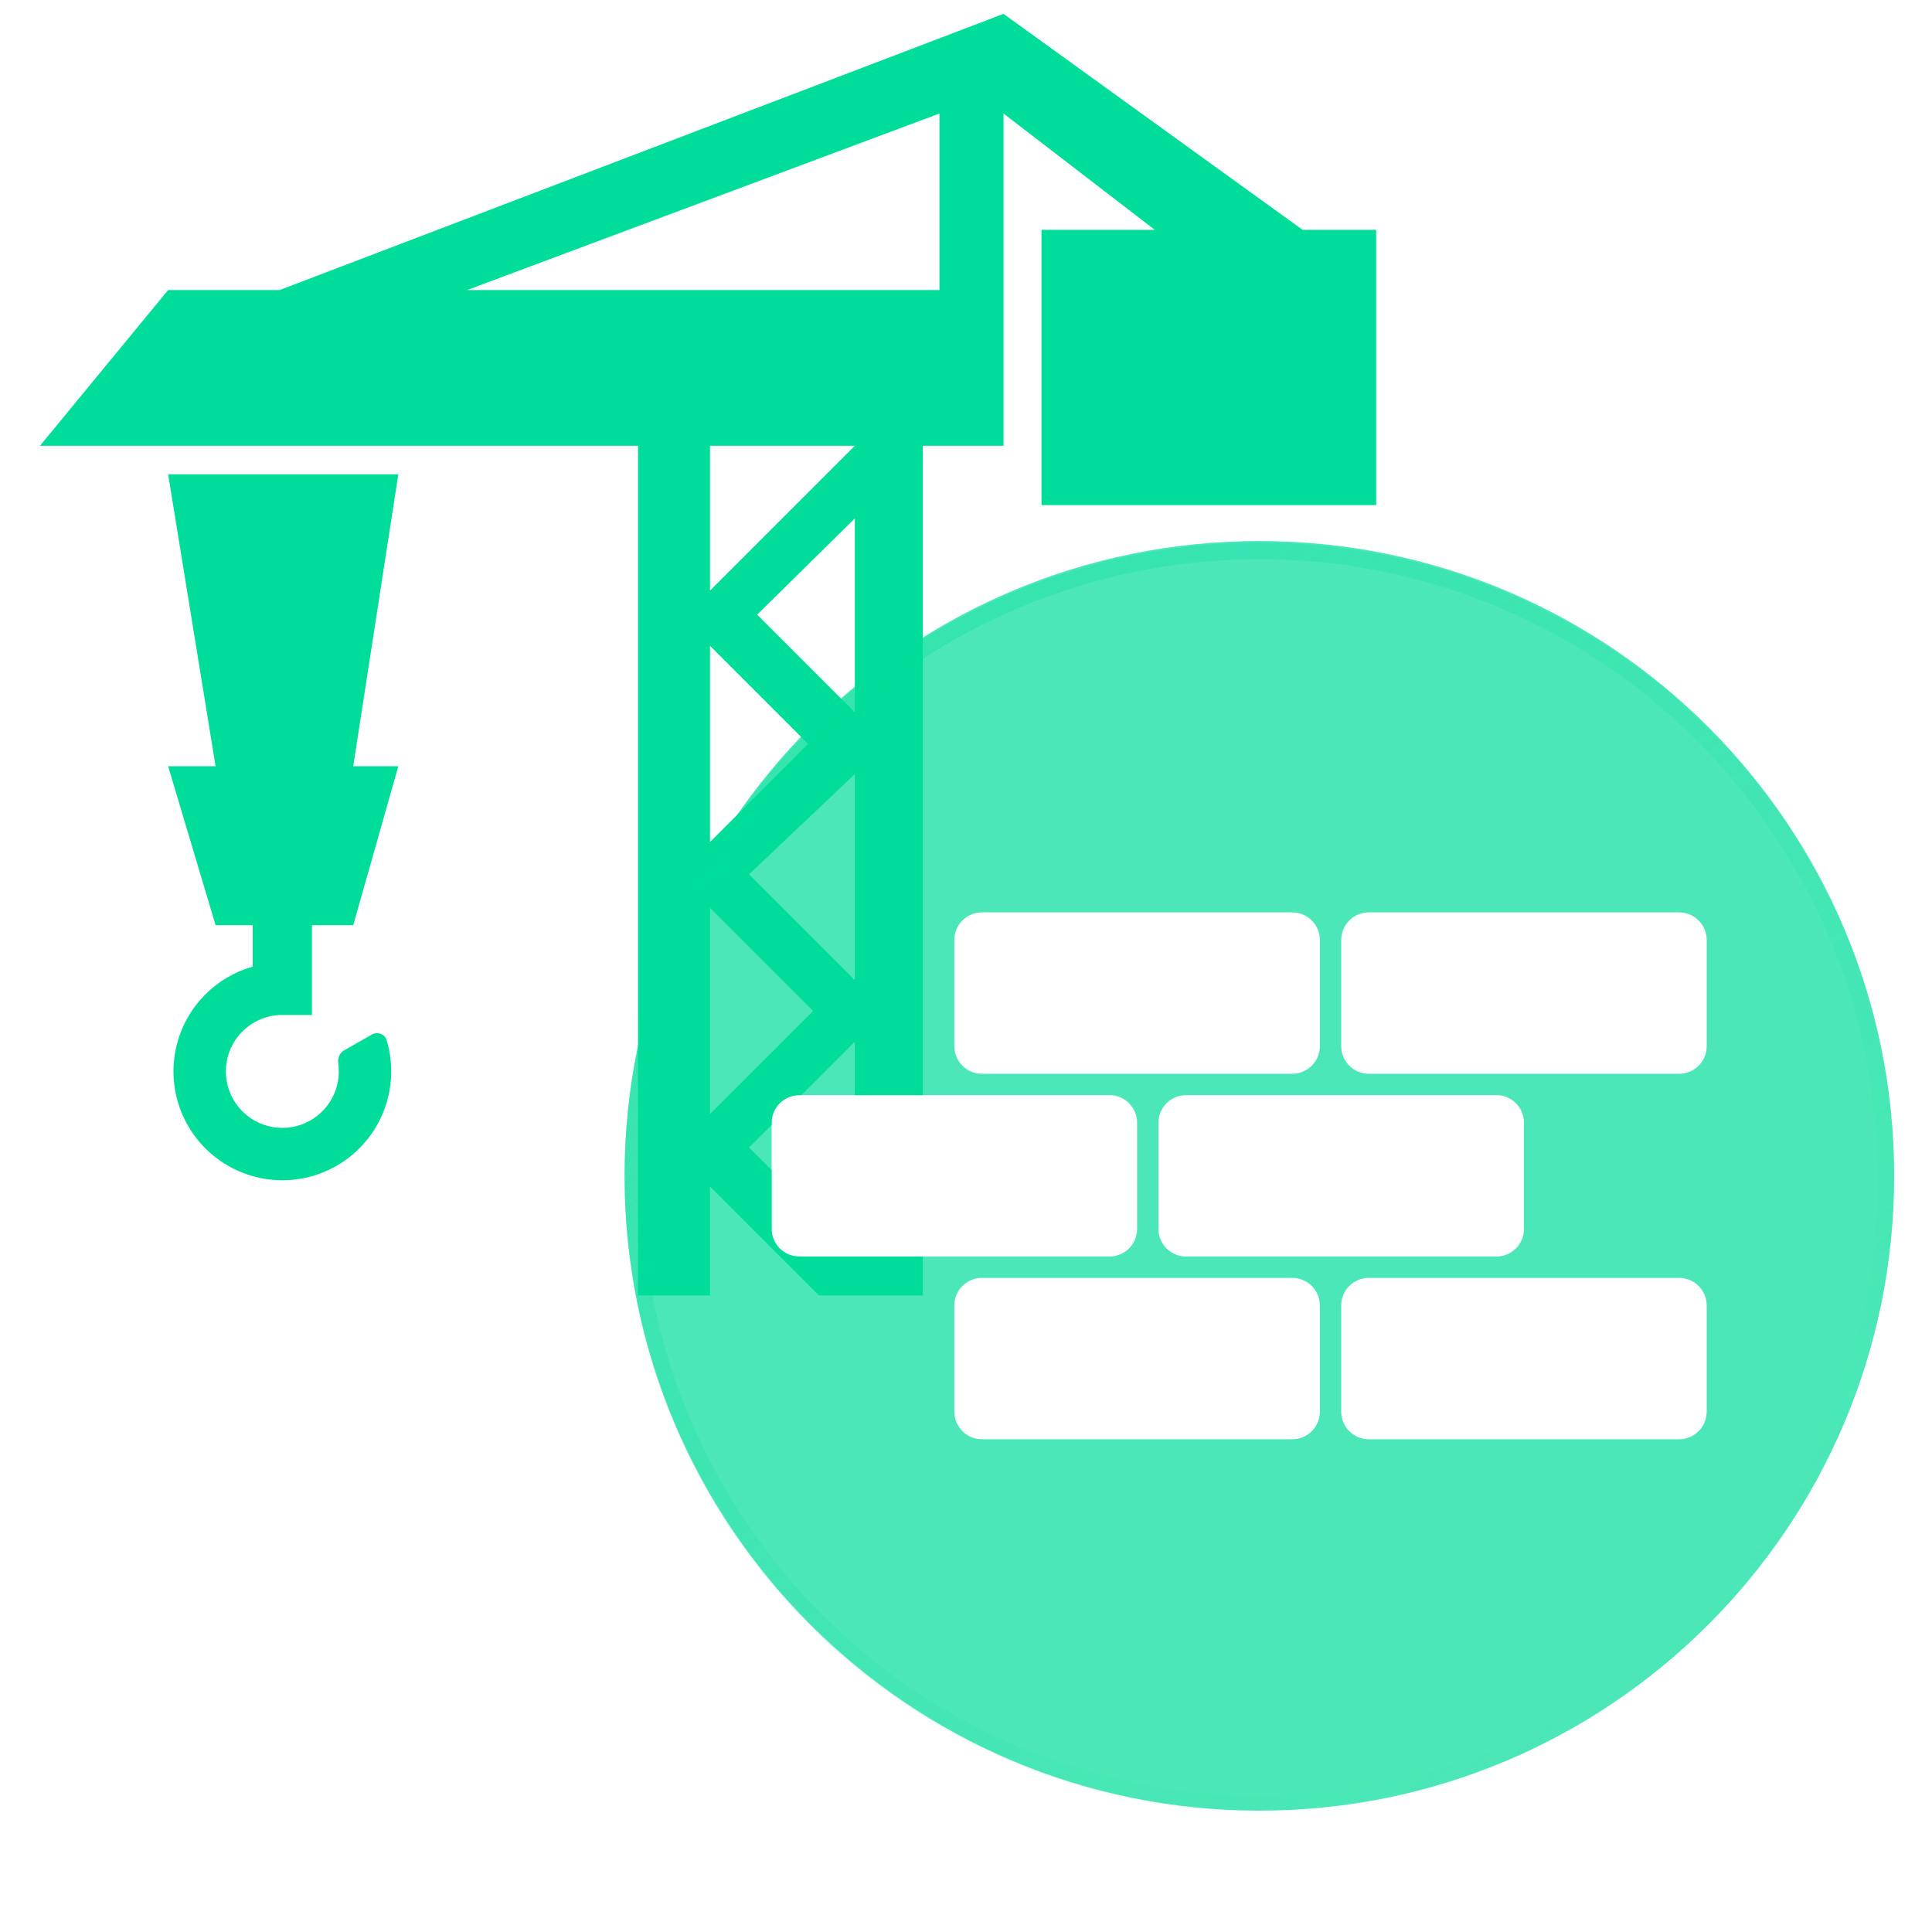
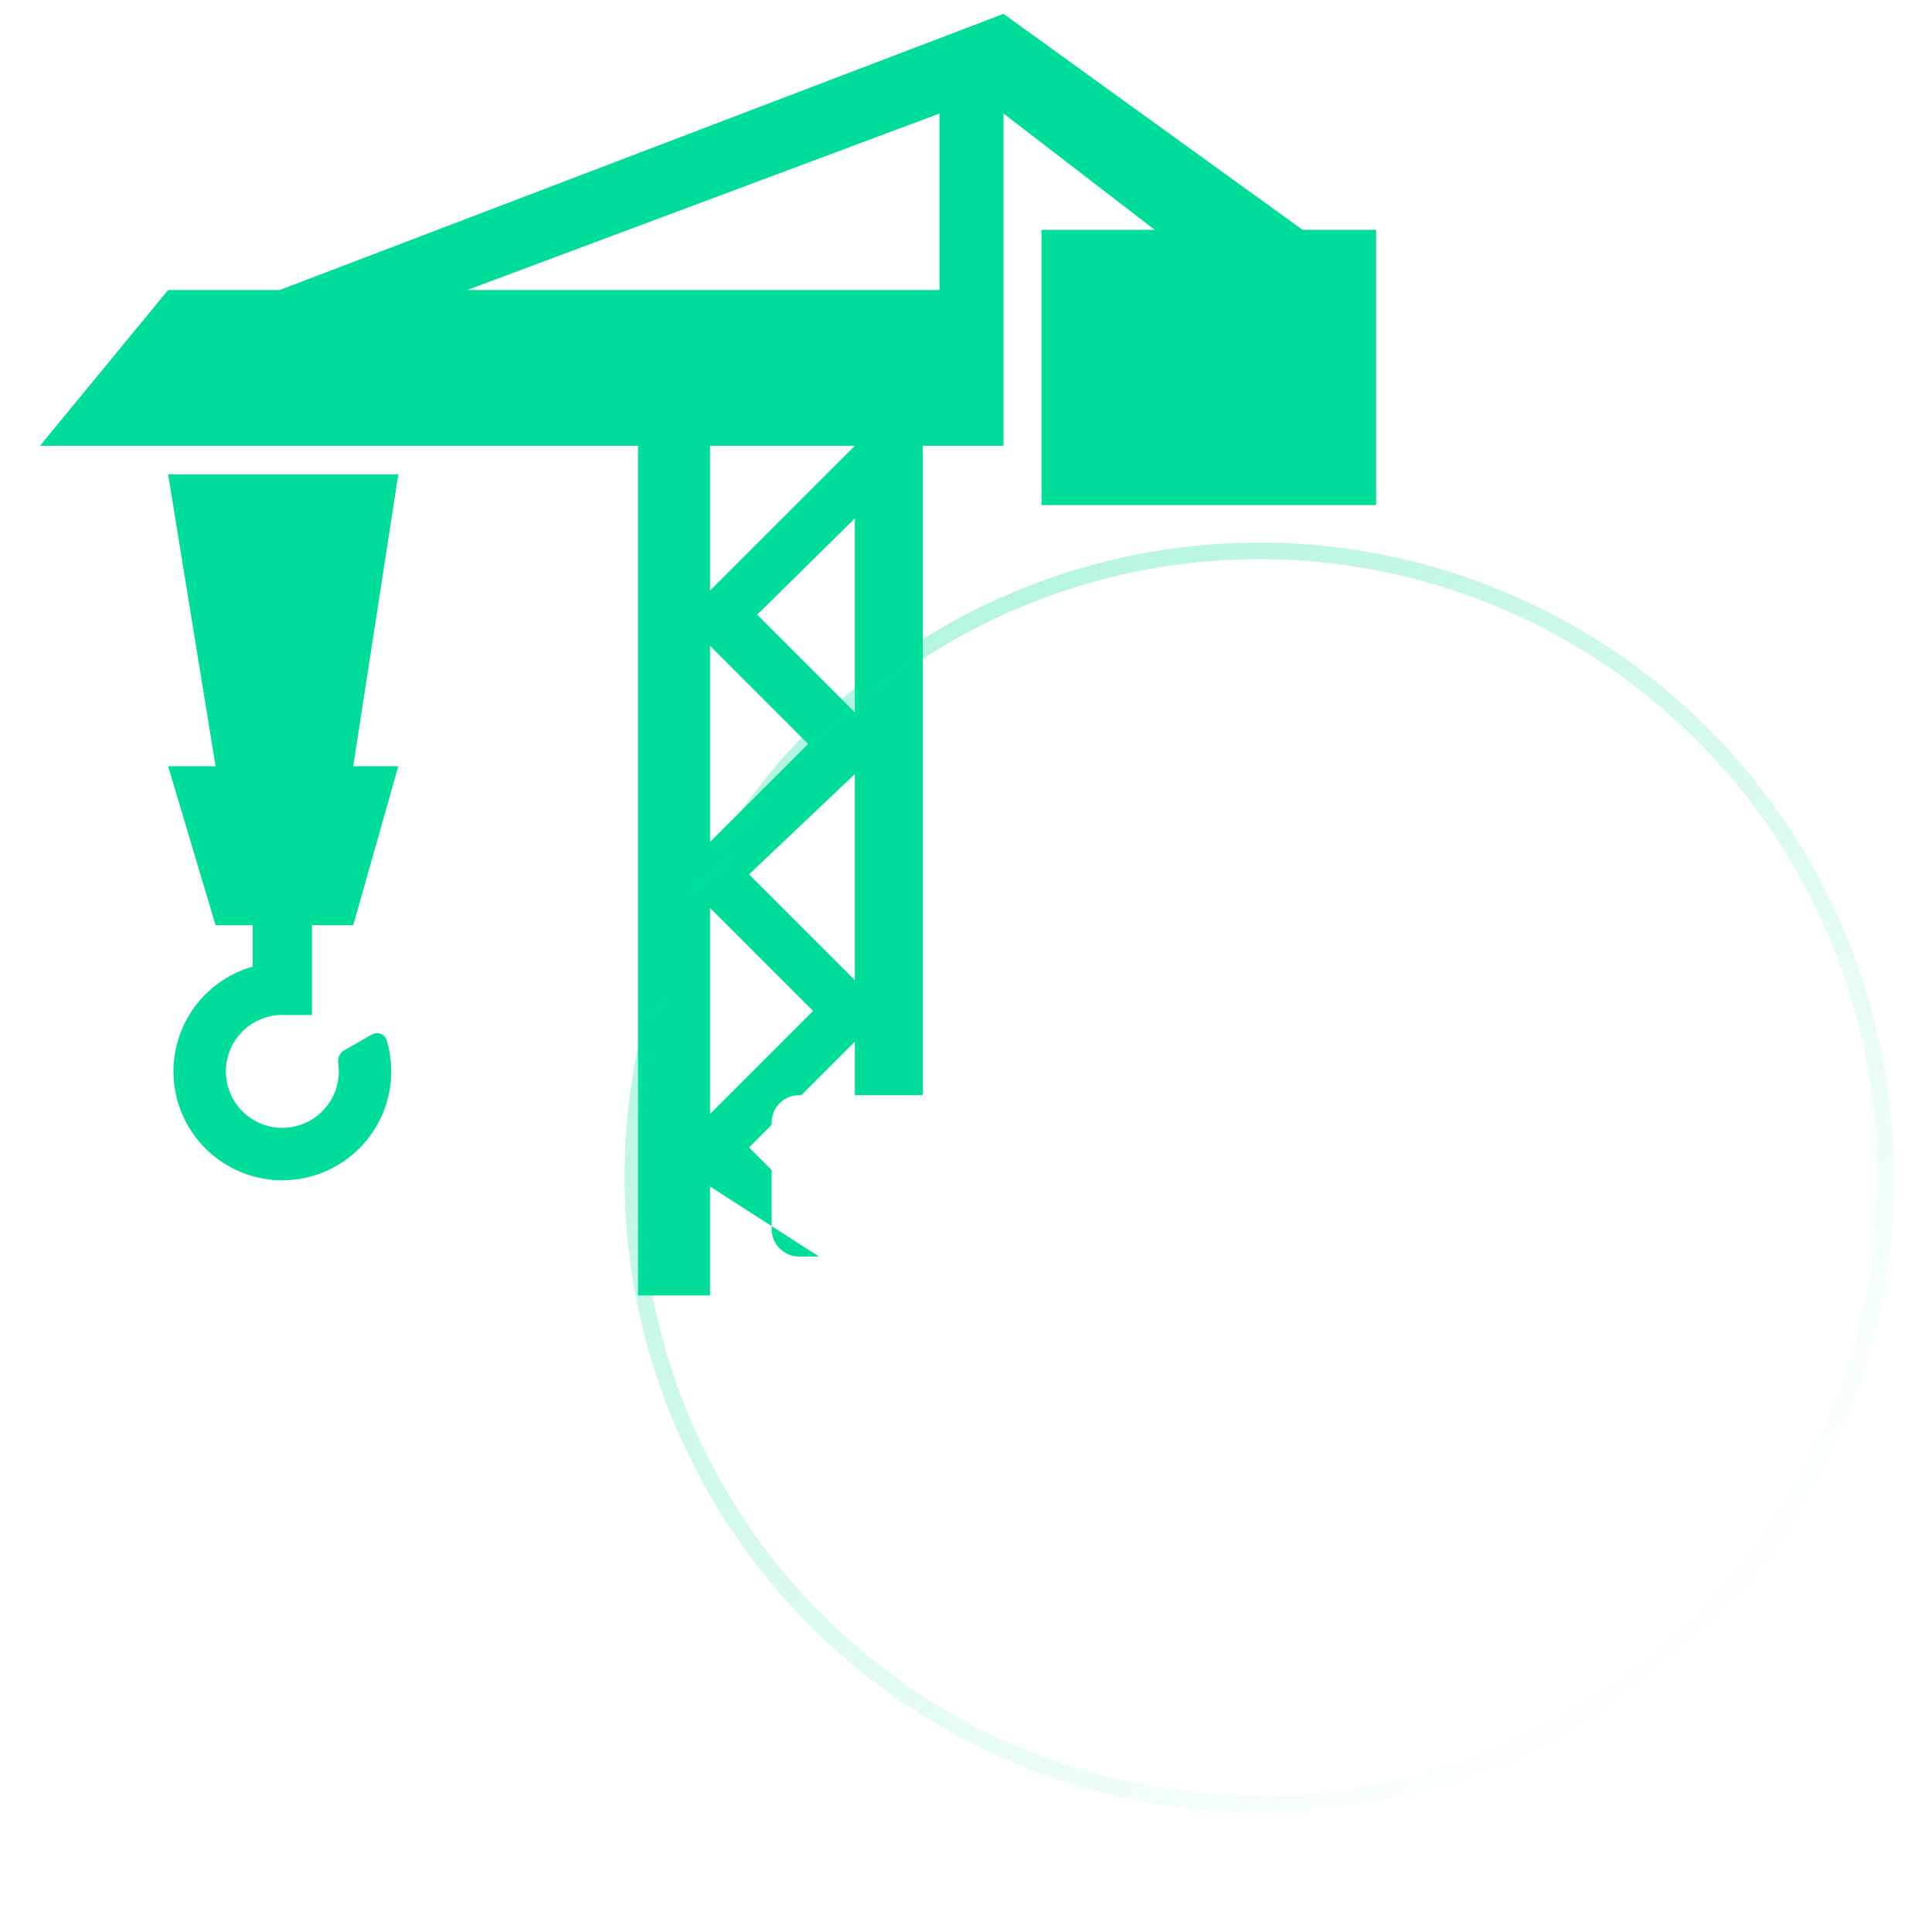
<svg xmlns="http://www.w3.org/2000/svg" width="350" height="350" viewBox="0 0 350 350" fill="none">
-   <path fill-rule="evenodd" clip-rule="evenodd" d="M50.663 52.542L181.797 2.509L235.971 41.634H249.299V91.508H188.677V41.634H209.193L181.797 20.567V52.542V80.76H167.179V198.395H154.86V188.706L145.172 198.395H144.783C142.021 198.395 139.783 200.633 139.783 203.395V203.783L135.696 207.87L139.783 211.956V222.631C139.783 225.393 142.021 227.631 144.783 227.631H167.179V234.682H154.86H148.363L128.624 214.942V234.682H115.585V80.76H7.238L30.455 52.542H50.663ZM147.297 183.142L128.624 201.815V164.469L147.297 183.142ZM146.397 134.769L128.624 152.542V116.996L146.397 134.769ZM154.86 80.76L128.624 106.996V80.76H154.86ZM154.86 177.561V140.233L135.696 158.397L154.86 177.561ZM154.86 129.044V94.948V93.919L137.165 111.349L154.86 129.044ZM84.629 52.542H170.189V20.567L84.629 52.542ZM39.054 138.803L30.455 85.919H72.16L63.991 138.803H72.16L63.991 167.609H56.517V183.877H50.574C48.513 183.993 46.53 184.73 44.889 185.999C43.085 187.393 41.799 189.35 41.234 191.559C40.67 193.768 40.859 196.102 41.772 198.191C42.685 200.28 44.27 202.005 46.274 203.091C48.279 204.176 50.589 204.562 52.838 204.185C55.086 203.809 57.145 202.692 58.686 201.013C60.228 199.333 61.165 197.187 61.347 194.914C61.409 194.154 61.384 193.395 61.278 192.649C61.146 191.722 61.507 190.758 62.32 190.294L67.331 187.436C68.369 186.844 69.699 187.287 70.042 188.431C70.74 190.762 71.006 193.217 70.808 195.675C70.456 200.056 68.65 204.193 65.679 207.431C62.707 210.668 58.739 212.821 54.405 213.546C50.07 214.272 45.618 213.529 41.754 211.436C37.889 209.343 34.835 206.019 33.075 201.992C31.315 197.965 30.95 193.466 32.039 189.208C33.127 184.95 35.607 181.178 39.083 178.49C41.092 176.937 43.368 175.797 45.779 175.115V167.609H39.054L30.455 138.803H39.054Z" fill="#00DD9B" />
+   <path fill-rule="evenodd" clip-rule="evenodd" d="M50.663 52.542L181.797 2.509L235.971 41.634H249.299V91.508H188.677V41.634H209.193L181.797 20.567V52.542V80.76H167.179V198.395H154.86V188.706L145.172 198.395H144.783C142.021 198.395 139.783 200.633 139.783 203.395V203.783L135.696 207.87L139.783 211.956V222.631C139.783 225.393 142.021 227.631 144.783 227.631H167.179H154.86H148.363L128.624 214.942V234.682H115.585V80.76H7.238L30.455 52.542H50.663ZM147.297 183.142L128.624 201.815V164.469L147.297 183.142ZM146.397 134.769L128.624 152.542V116.996L146.397 134.769ZM154.86 80.76L128.624 106.996V80.76H154.86ZM154.86 177.561V140.233L135.696 158.397L154.86 177.561ZM154.86 129.044V94.948V93.919L137.165 111.349L154.86 129.044ZM84.629 52.542H170.189V20.567L84.629 52.542ZM39.054 138.803L30.455 85.919H72.16L63.991 138.803H72.16L63.991 167.609H56.517V183.877H50.574C48.513 183.993 46.53 184.73 44.889 185.999C43.085 187.393 41.799 189.35 41.234 191.559C40.67 193.768 40.859 196.102 41.772 198.191C42.685 200.28 44.27 202.005 46.274 203.091C48.279 204.176 50.589 204.562 52.838 204.185C55.086 203.809 57.145 202.692 58.686 201.013C60.228 199.333 61.165 197.187 61.347 194.914C61.409 194.154 61.384 193.395 61.278 192.649C61.146 191.722 61.507 190.758 62.32 190.294L67.331 187.436C68.369 186.844 69.699 187.287 70.042 188.431C70.74 190.762 71.006 193.217 70.808 195.675C70.456 200.056 68.65 204.193 65.679 207.431C62.707 210.668 58.739 212.821 54.405 213.546C50.07 214.272 45.618 213.529 41.754 211.436C37.889 209.343 34.835 206.019 33.075 201.992C31.315 197.965 30.95 193.466 32.039 189.208C33.127 184.95 35.607 181.178 39.083 178.49C41.092 176.937 43.368 175.797 45.779 175.115V167.609H39.054L30.455 138.803H39.054Z" fill="#00DD9B" />
  <g filter="url(#filter0_b_202_568)">
-     <path fill-rule="evenodd" clip-rule="evenodd" d="M343.146 213.013C343.146 276.525 291.659 328.013 228.146 328.013C164.633 328.013 113.146 276.525 113.146 213.013C113.146 149.5 164.633 98.013 228.146 98.013C291.659 98.013 343.146 149.5 343.146 213.013ZM172.889 236.501C172.889 233.739 175.128 231.501 177.889 231.501H234.102C236.863 231.501 239.102 233.739 239.102 236.501V255.737C239.102 258.499 236.863 260.737 234.102 260.737H177.889C175.128 260.737 172.889 258.499 172.889 255.737V236.501ZM177.889 165.288C175.128 165.288 172.889 167.527 172.889 170.288V189.525C172.889 192.286 175.128 194.525 177.889 194.525H234.102C236.863 194.525 239.102 192.286 239.102 189.525V170.288C239.102 167.527 236.863 165.288 234.102 165.288H177.889ZM139.783 203.395C139.783 200.633 142.021 198.395 144.783 198.395H200.995C203.757 198.395 205.995 200.633 205.995 203.395V222.631C205.995 225.393 203.757 227.631 200.995 227.631H144.783C142.021 227.631 139.783 225.393 139.783 222.631V203.395ZM247.971 231.501C245.209 231.501 242.971 233.739 242.971 236.501V255.737C242.971 258.499 245.209 260.737 247.971 260.737H304.183C306.945 260.737 309.183 258.499 309.183 255.737V236.501C309.183 233.739 306.945 231.501 304.183 231.501H247.971ZM242.971 170.288C242.971 167.527 245.209 165.288 247.971 165.288H304.183C306.945 165.288 309.183 167.527 309.183 170.288V189.525C309.183 192.286 306.945 194.525 304.183 194.525H247.971C245.209 194.525 242.971 192.286 242.971 189.525V170.288ZM214.865 198.395C212.103 198.395 209.865 200.633 209.865 203.395V222.631C209.865 225.393 212.103 227.631 214.865 227.631H271.077C273.839 227.631 276.077 225.393 276.077 222.631V203.395C276.077 200.633 273.839 198.395 271.077 198.395H214.865Z" fill="#00DD9B" fill-opacity="0.7" />
-   </g>
+     </g>
  <circle cx="228.146" cy="213.297" r="113.5" stroke="url(#paint0_linear_202_568)" stroke-width="3" />
  <defs>
    <filter id="filter0_b_202_568" x="76.963" y="61.83" width="302.365" height="302.365" filterUnits="userSpaceOnUse" color-interpolation-filters="sRGB">
      <feFlood flood-opacity="0" result="BackgroundImageFix" />
      <feGaussianBlur in="BackgroundImageFix" stdDeviation="18.091" />
      <feComposite in2="SourceAlpha" operator="in" result="effect1_backgroundBlur_202_568" />
      <feBlend mode="normal" in="SourceGraphic" in2="effect1_backgroundBlur_202_568" result="shape" />
    </filter>
    <linearGradient id="paint0_linear_202_568" x1="151.602" y1="122.649" x2="303.628" y2="304.628" gradientUnits="userSpaceOnUse">
      <stop stop-color="#00DD9B" stop-opacity="0.3" />
      <stop offset="1" stop-color="#00DD9B" stop-opacity="0" />
    </linearGradient>
  </defs>
</svg>